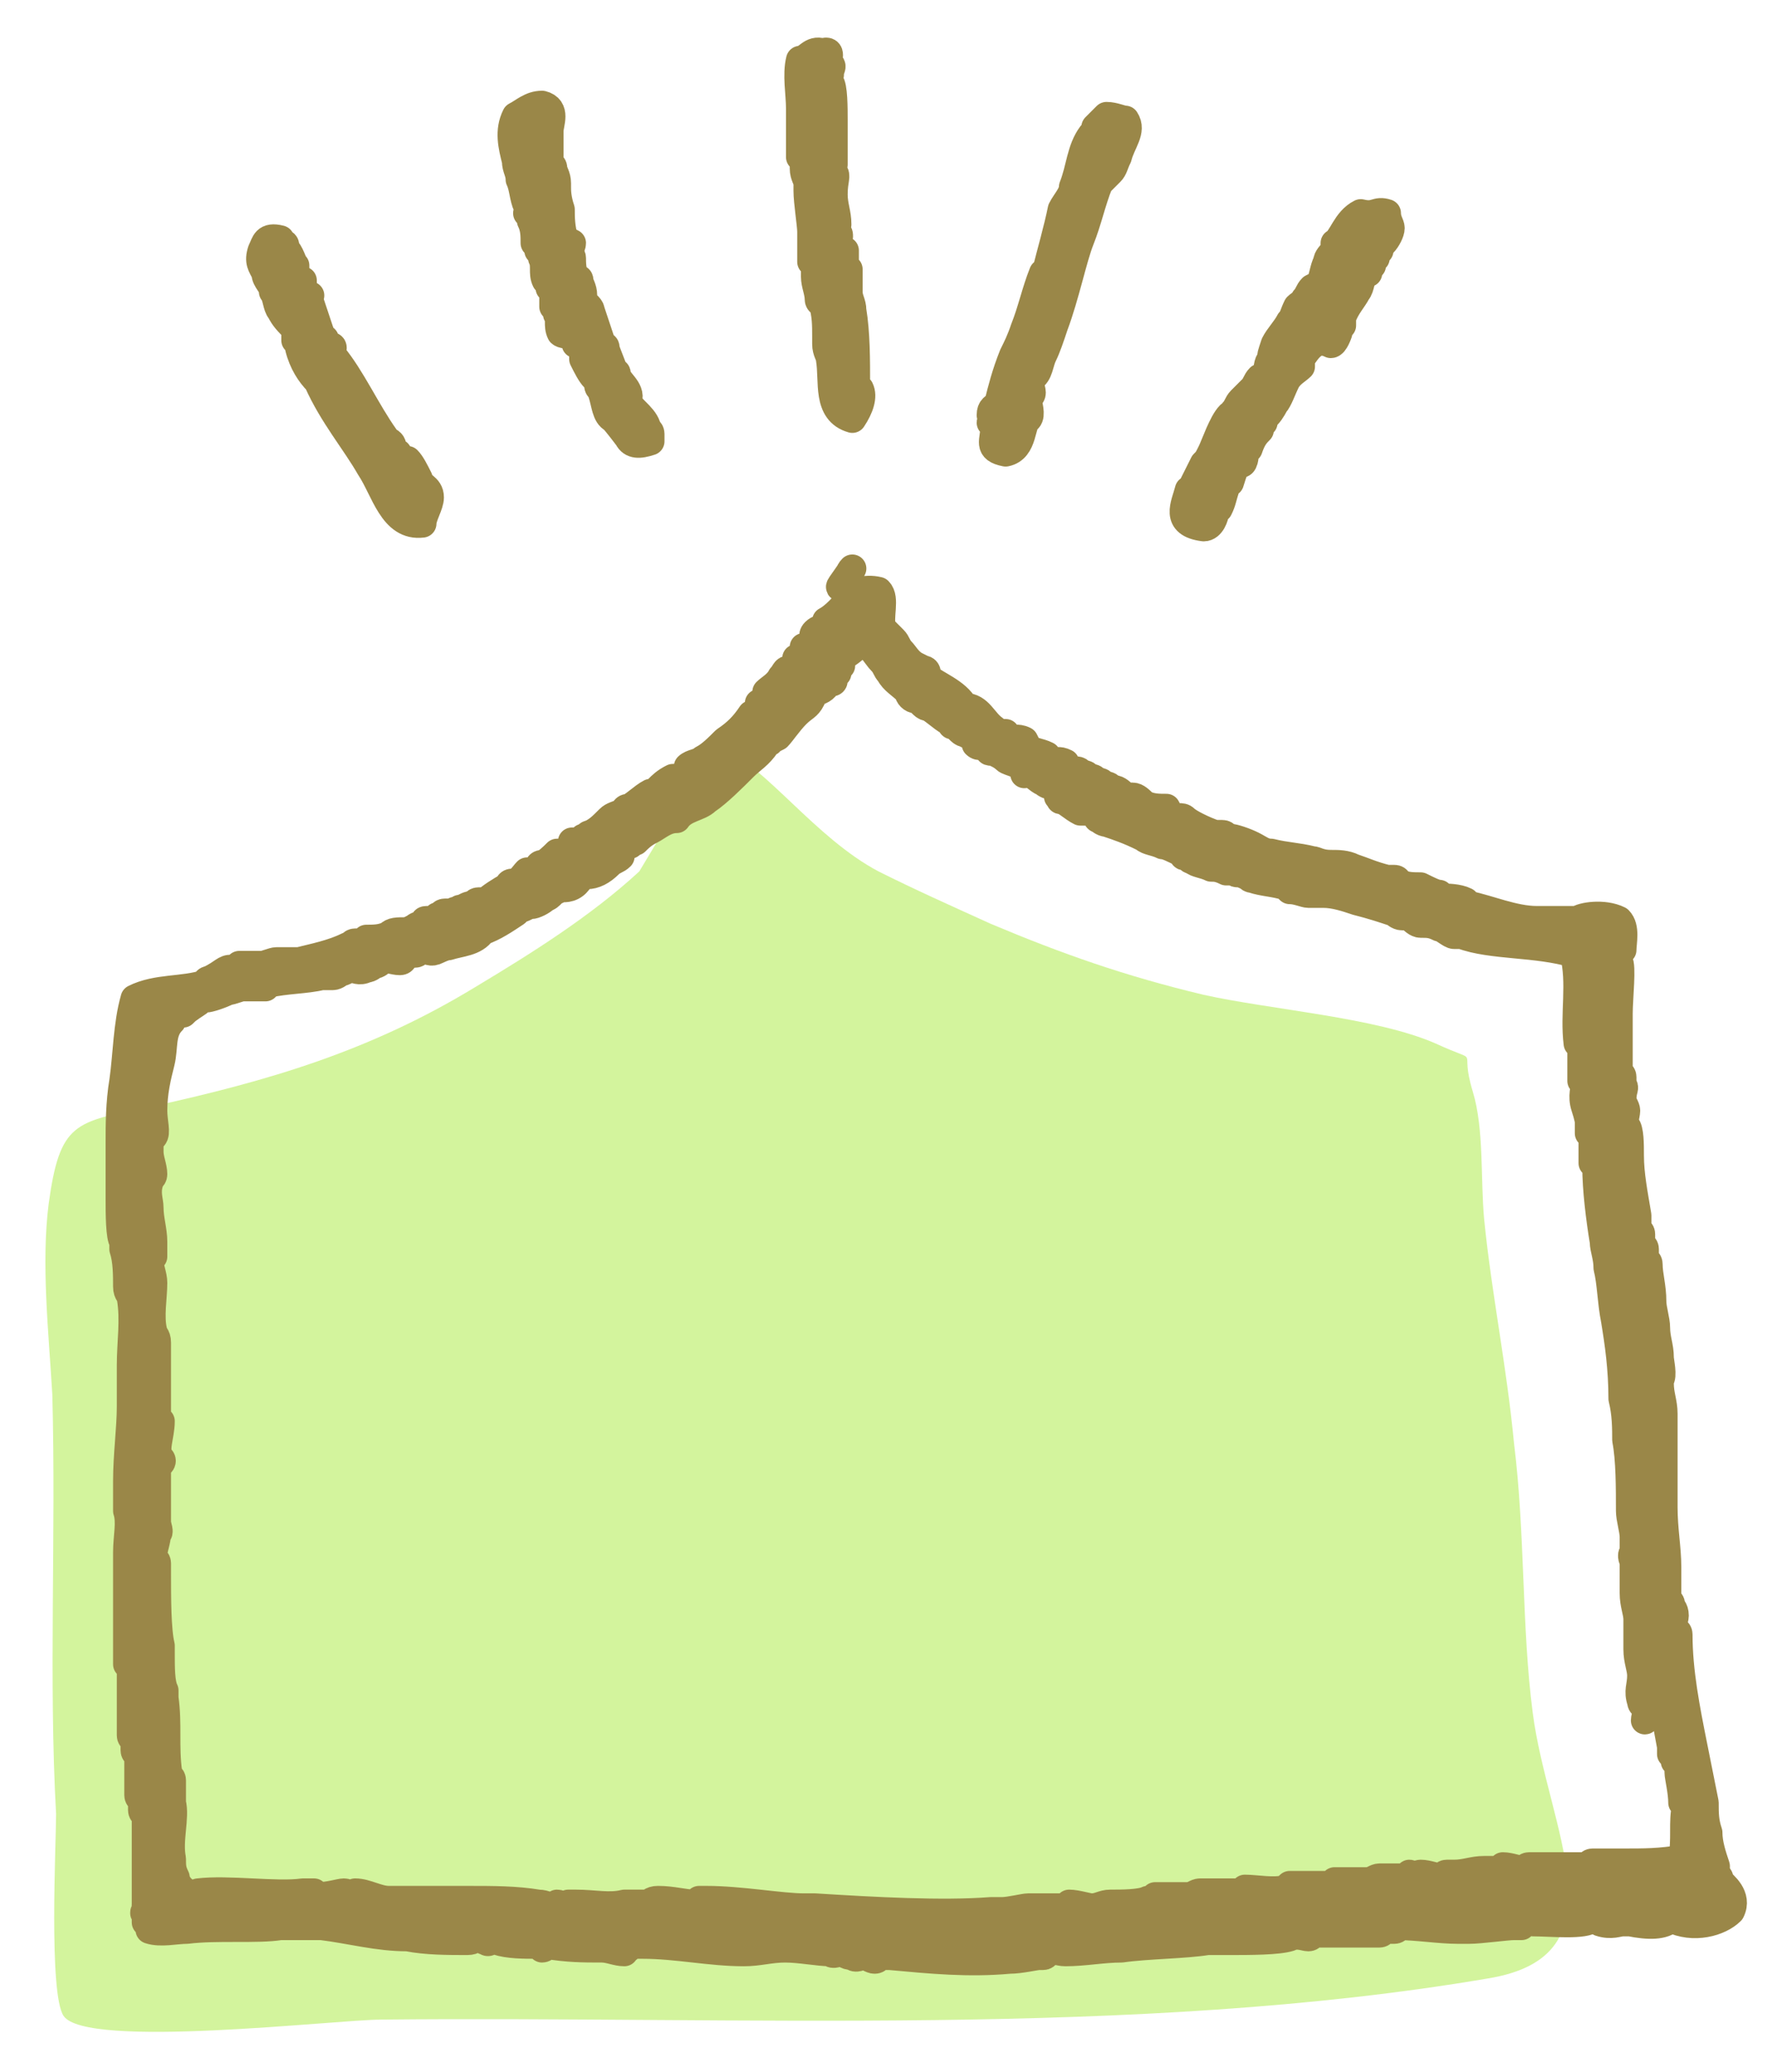
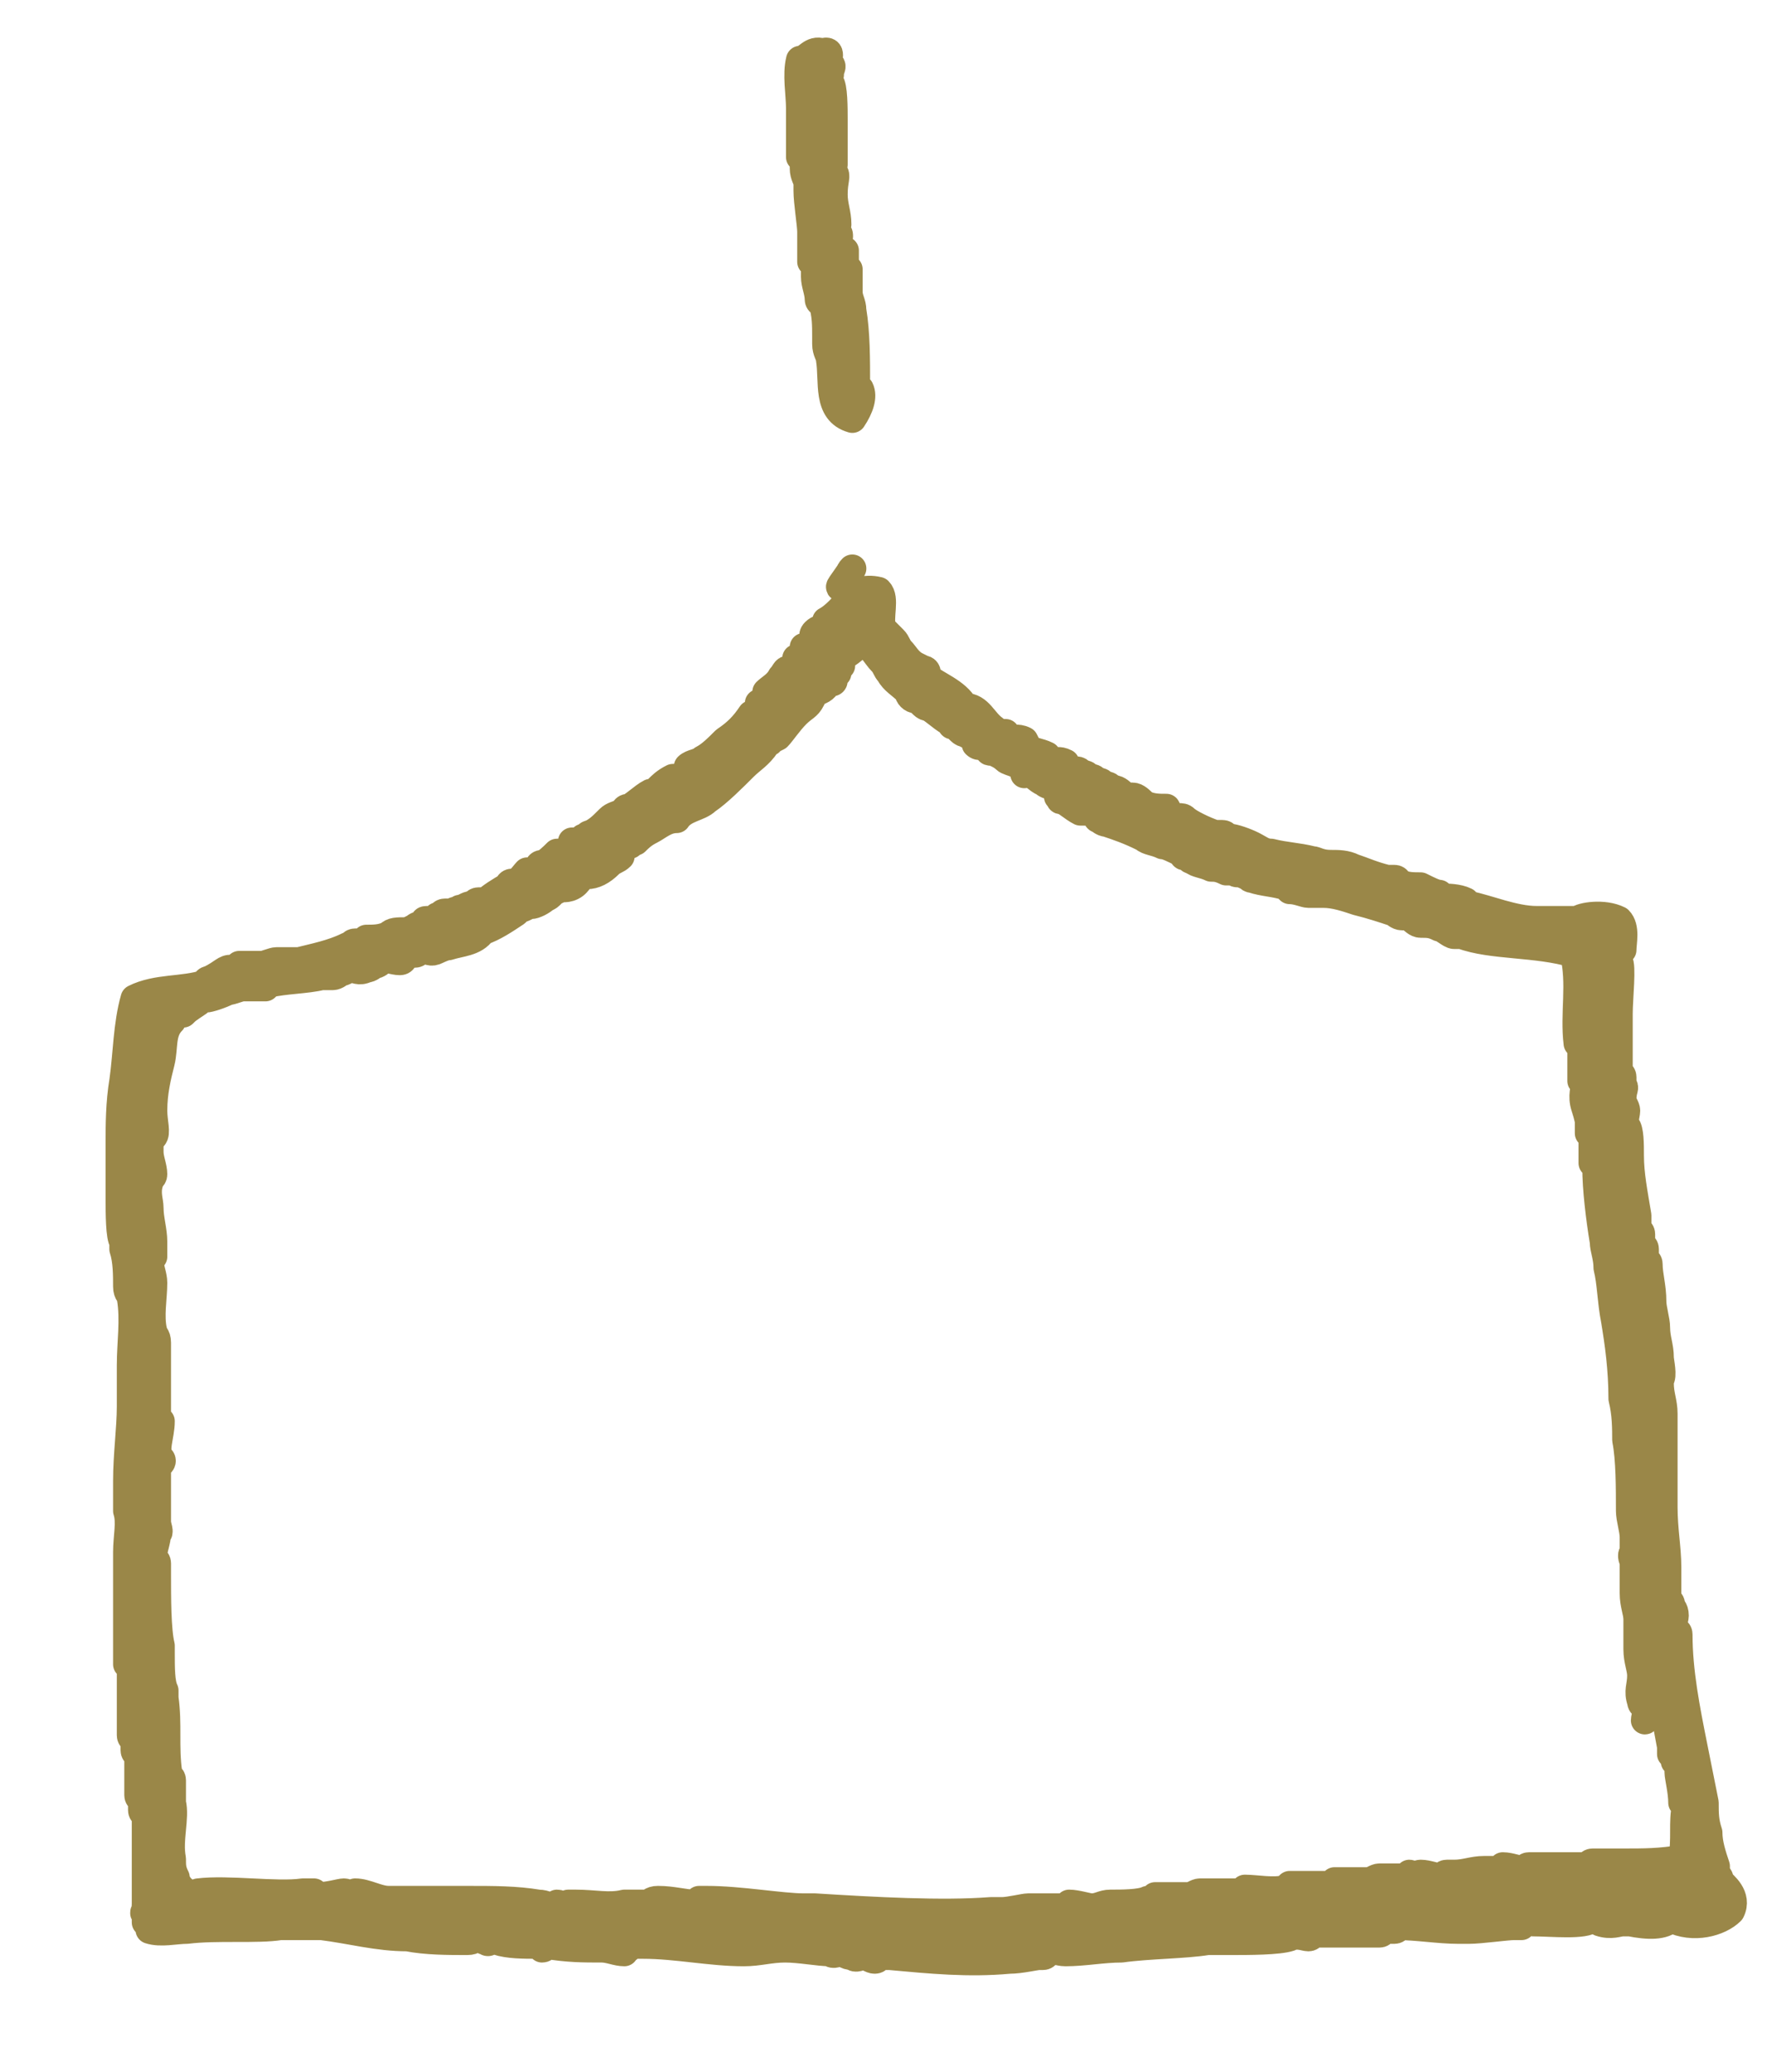
<svg xmlns="http://www.w3.org/2000/svg" version="1.1" id="レイヤー_1" x="0px" y="0px" width="47.4px" height="55.4px" viewBox="0 0 47.4 55.4" style="enable-background:new 0 0 47.4 55.4;" xml:space="preserve">
  <style type="text/css">
	.st0{fill:#9A8748;}
	.st1{display:none;}
	.st2{display:inline;}
	.st3{fill:url(#);}
	.st4{fill:#786A36;}
	.st5{clip-path:url(#SVGID_2_);}
	.st6{fill-rule:evenodd;clip-rule:evenodd;fill:#FEF3E7;}
	.st7{fill:#F7C0B7;}
	.st8{fill-rule:evenodd;clip-rule:evenodd;fill:#FFFFFF;}
	.st9{fill-rule:evenodd;clip-rule:evenodd;fill:#FFF0C3;}
	.st10{fill-rule:evenodd;clip-rule:evenodd;fill:#A7DADD;}
	.st11{fill-rule:evenodd;clip-rule:evenodd;fill:#9A8748;}
	.st12{fill:#FEF3E7;}
	.st13{fill:#FFFFFF;}
	.st14{fill:#68C5D9;}
	.st15{fill:#FBE3E8;}
	.st16{fill:#A7DADD;}
	.st17{opacity:0.7;fill:#FFFFFF;}
	.st18{fill:#FADBDA;}
	.st19{clip-path:url(#SVGID_4_);}
	.st20{clip-path:url(#SVGID_8_);}
	.st21{clip-path:url(#SVGID_12_);}
	.st22{clip-path:url(#SVGID_16_);}
	.st23{clip-path:url(#SVGID_20_);}
	.st24{clip-path:url(#SVGID_24_);}
	.st25{clip-path:url(#SVGID_28_);}
	.st26{clip-path:url(#SVGID_32_);}
	.st27{fill:#F6F6F6;}
	.st28{fill:#333333;}
	.st29{fill:#1F8D3B;}
	.st30{clip-path:url(#SVGID_36_);}
	.st31{fill:#FFF0C3;}
	.st32{fill-rule:evenodd;clip-rule:evenodd;fill:#F7F8F8;}
	.st33{fill-rule:evenodd;clip-rule:evenodd;fill:#FADBDA;}
	.st34{fill-rule:evenodd;clip-rule:evenodd;fill:#F7C0B7;}
	.st35{clip-path:url(#SVGID_38_);}
	.st36{fill:none;}
	.st37{clip-path:url(#SVGID_40_);}
	.st38{fill:#D5CCB0;}
	.st39{fill-rule:evenodd;clip-rule:evenodd;fill:#D3F49D;}
	.st40{fill:#F9D0DD;}
	
		.st41{fill-rule:evenodd;clip-rule:evenodd;fill:#9A8748;stroke:#9A8748;stroke-width:0.5;stroke-linecap:round;stroke-linejoin:round;stroke-miterlimit:10;}
	.st42{fill:#D3F49D;}
	.st43{fill:#9A8748;stroke:#9A8748;stroke-width:0.5;stroke-miterlimit:10;}
	.st44{fill-rule:evenodd;clip-rule:evenodd;fill:#F9D0DD;}
	.st45{fill:#FFEFB7;}
	
		.st46{fill-rule:evenodd;clip-rule:evenodd;fill:#9A8748;stroke:#9A8748;stroke-width:0.75;stroke-linecap:round;stroke-linejoin:round;stroke-miterlimit:10;}
	.st47{fill:#A7965F;}
</style>
  <g>
-     <path class="st39" d="M19.3,20c1.2,0.5,2.5,2.4,4.2,3.3c1,0.5,1.9,0.9,3,1.4c1.9,0.8,3.6,1.4,5.7,1.9c1.8,0.4,4.6,0.6,6.2,1.3   c1.3,0.6,0.6,0,1,1.3c0.3,1,0.2,2.3,0.3,3.4c0.2,2,0.6,3.9,0.8,6c0.3,2.4,0.2,4.9,0.5,7.2c0.4,3.1,2.5,6.5-1.2,7.1   c-9.4,1.6-20.1,1-29.6,1.1c-1.2,0-7.9,0.8-8.5-0.1c-0.4-0.6-0.2-4.6-0.2-5.4c-0.2-3.6,0-7.4-0.1-11.2c-0.1-1.7-0.3-3.5-0.1-5.1   c0.3-2.2,0.7-2.2,2.7-2.6c3.2-0.7,5.9-1.5,8.7-3.2c1.5-0.9,3.1-1.9,4.4-3.1C17.4,22.8,19,20.1,19.3,20z" />
    <g>
      <path class="st46" d="M22,1.4c0.3-0.1,0.1,0.2,0.2,0.3c0.1,0.1,0,0.1,0,0.3c0,0-0.1,0.2,0,0.2c0.1,0.1,0.1,0.7,0.1,1    c0,0.4,0,0.8,0,1.2c0,0-0.1,0.2,0,0.2c0.1,0.1,0,0.2,0,0.6c0,0.3,0.1,0.5,0.1,0.8c0,0-0.1,0.2,0,0.2c0.1,0.1,0,0.2,0,0.4    c0,0,0.2,0.1,0.2,0.1c0,0.1,0,0.1,0,0.2c0,0,0,0.3,0,0.3c0,0,0.1,0,0.1,0c0,0.2,0,0.4,0,0.6c0,0.2,0.1,0.3,0.1,0.5    c0.1,0.6,0.1,1.3,0.1,2c0,0,0.1,0.1,0.1,0.1c0.1,0.2,0,0.5-0.2,0.8c-0.7-0.2-0.5-1-0.6-1.6c0-0.1-0.1-0.2-0.1-0.4    c0-0.1,0-0.1,0-0.2c0-0.3,0-0.6-0.1-0.9c0,0-0.1,0-0.1-0.1c0-0.2-0.1-0.4-0.1-0.6c0-0.1,0-0.1,0-0.2c0-0.1-0.1-0.2-0.1-0.2    c0-0.1,0-0.1,0-0.2c0-0.1,0-0.2,0-0.3c0-0.1,0-0.2,0-0.3c0-0.2-0.1-0.8-0.1-1.1c0-0.1,0-0.1,0-0.2c0-0.1-0.1-0.2-0.1-0.4    c0-0.1,0-0.1,0-0.2c0-0.1-0.1-0.1-0.1-0.1c0-0.4,0-0.9,0-1.3c0-0.4-0.1-0.9,0-1.3C21.6,1.6,21.7,1.3,22,1.4z" />
-       <path class="st46" d="M30.1,3.2c0.2,0.3-0.1,0.6-0.2,1c-0.1,0.2-0.1,0.3-0.2,0.4c0,0-0.2,0.2-0.3,0.3c-0.2,0.5-0.3,1-0.5,1.5    c-0.2,0.5-0.4,1.5-0.7,2.3C28.1,9,28,9.3,27.9,9.5c-0.1,0.2-0.1,0.5-0.3,0.6c-0.1,0.1,0,0.3,0,0.4c0,0.1-0.1,0.1-0.1,0.2    c0,0.1,0.1,0.4,0,0.5c-0.2,0.1-0.1,0.8-0.6,0.9c-0.5-0.1-0.3-0.3-0.3-0.7c0-0.1-0.1-0.1-0.1-0.1c0-0.1,0.1,0,0.1-0.1    c0-0.1-0.1-0.1-0.1-0.1c0-0.2,0.1-0.2,0.2-0.3c0.1-0.4,0.2-0.8,0.4-1.3c0.1-0.2,0.2-0.4,0.3-0.7c0.2-0.5,0.3-1,0.5-1.5    c0,0,0.1,0,0.1-0.1c0.1-0.4,0.3-1.1,0.4-1.6c0.1-0.2,0.3-0.4,0.3-0.6c0.2-0.5,0.2-1,0.5-1.4c0,0,0.1-0.1,0.1-0.2    c0.1-0.1,0.2-0.2,0.3-0.3C29.8,3.1,30,3.2,30.1,3.2z" />
-       <path class="st46" d="M37.1,5.7c0,0.2,0.1,0.3,0.1,0.4c0,0.1-0.1,0.3-0.2,0.4c0,0-0.1,0-0.1,0c0,0,0,0.2,0,0.2c0,0-0.1,0-0.1,0    c0,0,0,0.2,0,0.2c0,0-0.1,0-0.1,0c0,0,0,0.2,0,0.2c0,0-0.1,0-0.1,0c0,0,0,0.2,0,0.2c0,0-0.1,0-0.1,0c-0.1,0.1-0.1,0.4-0.2,0.5    c-0.1,0.2-0.3,0.4-0.4,0.7c0,0,0,0.2,0,0.2c-0.1,0-0.1,0.1-0.1,0.2c0,0-0.1,0.3-0.2,0.3C35.2,9,35,9.3,34.8,9.6c0,0,0,0.2,0,0.2    c-0.1,0.1-0.3,0.2-0.4,0.4c-0.1,0.2-0.2,0.5-0.3,0.6c0,0-0.1,0.2-0.2,0.3c0,0-0.1,0-0.1,0c0,0,0,0.2,0,0.2c0,0-0.1,0-0.1,0    c0,0,0,0.2,0,0.2c-0.1,0.1-0.2,0.2-0.3,0.5c0,0-0.1,0-0.1,0.1c0,0,0,0.3-0.1,0.3c-0.2,0.1-0.2,0.2-0.3,0.5c0,0-0.1,0-0.1,0.1    c-0.1,0.3-0.1,0.4-0.2,0.6c0,0-0.1,0-0.1,0.1c0,0.1-0.1,0.4-0.3,0.4c-0.8-0.1-0.5-0.6-0.4-1c0,0,0.1,0,0.1-0.1    c0.1-0.2,0.2-0.4,0.3-0.6c0.1-0.1,0.1-0.1,0.2-0.3c0.1-0.2,0.3-0.8,0.5-1c0,0,0.1,0,0.1-0.1c0.1-0.1,0.1-0.2,0.2-0.3    c0.1-0.1,0.2-0.2,0.3-0.3c0.1-0.1,0.1-0.2,0.2-0.3c0,0,0.2-0.1,0.2-0.1c0-0.1,0-0.3,0.1-0.4C34,9.5,34,9.5,34.1,9.2    c0.1-0.2,0.3-0.4,0.4-0.6c0.1-0.1,0.1-0.2,0.2-0.4c0.1-0.1,0.2-0.1,0.2-0.2c0.1-0.1,0.1-0.2,0.2-0.3c0,0,0.2-0.1,0.2-0.1    c0.1-0.2,0.1-0.4,0.2-0.6c0-0.1,0.1-0.2,0.2-0.3c0,0,0-0.2,0-0.2c0.2-0.1,0.3-0.6,0.7-0.8C36.8,5.8,36.8,5.6,37.1,5.7z" />
-       <path class="st46" d="M14.5,2.8c0.4,0.1,0.2,0.5,0.2,0.7c0,0.3,0,0.6,0,0.9c0,0,0.1,0,0.1,0.1c0,0.1,0.1,0.2,0.1,0.4    c0,0,0,0.1,0,0.1c0,0.1,0,0.3,0.1,0.6c0,0.2,0,0.5,0.1,0.8c0,0,0.2,0.1,0.2,0.1c0,0.1-0.1,0.2-0.1,0.3c0,0.1,0.1,0,0.1,0.1    c0,0.1,0,0.4,0.1,0.5c0,0.1,0.1,0,0.1,0.1c0,0.1,0.1,0.2,0.1,0.4c0,0,0,0.1,0,0.1c0,0.1,0.2,0.2,0.2,0.3c0.1,0.3,0.2,0.6,0.3,0.9    c0,0.1,0.1,0,0.1,0.1c0,0.1,0.2,0.5,0.2,0.6c0,0.1,0.1,0,0.1,0.1c0,0.2,0.4,0.4,0.3,0.7c0,0.2,0.4,0.4,0.5,0.7    c0,0.1,0.1,0.1,0.1,0.2c0,0.1,0,0.1,0,0.2c-0.3,0.1-0.5,0.1-0.6-0.1c0,0-0.3-0.4-0.4-0.5c-0.2-0.1-0.2-0.4-0.3-0.7    c0-0.1-0.1-0.1-0.1-0.2c0-0.1,0-0.1-0.1-0.2c-0.1-0.1-0.2-0.3-0.3-0.5c0-0.1,0-0.2,0-0.3c0-0.1-0.1-0.1-0.2-0.1c0-0.1,0-0.2,0-0.3    C15.1,9,15,8.9,15,8.9c-0.1-0.2,0-0.4-0.1-0.5c0-0.1-0.1-0.2-0.1-0.2c0-0.1,0-0.2,0-0.3c0-0.1-0.1-0.2-0.1-0.2c0,0,0.1-0.2,0-0.2    c0,0-0.1,0-0.1,0c-0.1-0.2,0-0.4-0.1-0.6c0-0.1-0.1-0.2-0.1-0.2c0,0,0.1-0.2,0-0.2c0,0-0.1,0-0.1,0c0-0.2,0-0.4-0.1-0.6    c0-0.1-0.1-0.2-0.1-0.2c0,0,0.1-0.2,0-0.2C14,5.3,14,5,13.9,4.8c0-0.2-0.1-0.3-0.1-0.5c-0.1-0.4-0.2-0.8,0-1.2    C14,3,14.2,2.8,14.5,2.8z" />
-       <path class="st46" d="M11.3,14c-0.8,0.1-1-0.9-1.4-1.5c-0.4-0.7-1-1.4-1.4-2.3C8.3,10,8.1,9.7,8,9.3c0-0.1-0.1-0.2-0.1-0.2    c0-0.1,0-0.2,0-0.3C7.7,8.6,7.6,8.5,7.5,8.3C7.4,8.2,7.4,7.9,7.3,7.8C7.3,7.6,7.1,7.5,7.1,7.3C7,7.1,6.9,7,7,6.7    c0.1-0.2,0.1-0.4,0.5-0.3c0,0.1,0.2,0.1,0.1,0.2C7.8,6.8,7.8,7,7.9,7.1c0,0.1,0,0.2,0,0.3c0,0.1,0.1,0.1,0.2,0.1    c0,0.1,0,0.2,0,0.3c0,0,0.1,0.1,0.2,0.1c0,0-0.1,0.2,0,0.2C8.4,8.4,8.5,8.7,8.6,9c0,0.1,0.1,0,0.1,0.1c0,0.2,0.2,0.1,0.2,0.2    c0,0-0.1,0.2,0,0.2c0.5,0.6,0.9,1.5,1.4,2.2c0,0.1,0,0.1,0.1,0.1c0.2,0.1,0,0.3,0.2,0.3c0.1,0,0,0.1,0.1,0.2c0,0,0.2,0,0.2,0    c0.1,0.1,0.2,0.3,0.3,0.5c0,0.2,0.3,0.2,0.3,0.5C11.5,13.5,11.3,13.8,11.3,14z" />
    </g>
    <g>
      <path class="st46" d="M22.6,15.7c0.3,0.2,0.5,0,0.9,0.1c0.2,0.2,0,0.7,0.1,1c0.1,0.1,0.2,0.2,0.3,0.3c0.1,0.1,0.1,0.2,0.2,0.3    c0.1,0.1,0.2,0.3,0.4,0.4c0,0,0.2,0.1,0.2,0.1c0.1,0,0.1,0.1,0.1,0.2c0.2,0.2,0.8,0.4,1,0.8c0.4,0,0.5,0.4,0.8,0.6    c0.1,0.1,0.2,0.1,0.3,0.1c0,0,0,0.1,0.1,0.1c0.1,0.1,0.2,0,0.4,0.1c0,0,0.1,0.2,0.1,0.2c0.1,0.1,0.3,0.1,0.5,0.2    c0,0,0,0.1,0.1,0.1c0.2,0.1,0.2,0,0.4,0.1c0,0,0.1,0.2,0.1,0.2c0,0,0.1,0,0.2,0c0.1,0,0.1,0.1,0.2,0.1c0.1,0,0.1,0.1,0.2,0.1    c0.1,0,0.1,0.1,0.2,0.1c0.1,0,0.1,0.1,0.2,0.1c0.1,0,0.1,0.1,0.2,0.1c0.1,0,0.2,0.1,0.3,0.2c0,0,0.1,0,0.2,0    c0.1,0,0.2,0.1,0.3,0.2c0.2,0.1,0.4,0.1,0.6,0.1c0,0,0.1,0.2,0.1,0.2c0.2,0.1,0.3,0,0.4,0.1c0.1,0.1,0.5,0.3,0.8,0.4    c0,0,0.1,0,0.2,0c0.1,0,0.1,0.1,0.2,0.1c0.1,0,0.4,0.1,0.6,0.2c0.2,0.1,0.3,0.2,0.5,0.2c0.4,0.1,0.7,0.1,1.1,0.2    c0.1,0,0.2,0.1,0.5,0.1c0.2,0,0.4,0,0.6,0.1c0.3,0.1,0.5,0.2,0.9,0.3c0,0,0.1,0,0.2,0c0.1,0,0.1,0.1,0.1,0.1    c0.2,0.1,0.4,0.1,0.6,0.1c0.2,0.1,0.4,0.2,0.5,0.2c0,0,0,0.1,0.1,0.1c0.1,0,0.4,0,0.6,0.1c0,0,0,0.1,0.1,0.1    c0.5,0.1,1.2,0.4,1.8,0.4c0.3,0,0.5,0,0.9,0c0,0,0.1,0,0.2,0c0.1-0.1,0.7-0.2,1.1,0c0.2,0.2,0.1,0.6,0.1,0.8c0,0-0.1,0-0.1,0.1    c0,0,0,0.2,0,0.2c0.1,0.1,0,1,0,1.4c0,0.1,0,0.3,0,0.4c0,0.3,0,0.8,0,1.2c0,0,0.1,0,0.1,0.1c0,0,0,0.2,0,0.2c0.1,0.1,0,0.1,0,0.4    c0,0.1,0.1,0.2,0.1,0.3c0,0.1-0.1,0.4,0,0.4c0.1,0.1,0.1,0.5,0.1,0.8c0,0.5,0.1,1,0.2,1.6c0,0.1,0,0.3,0,0.4c0,0,0.1,0,0.1,0.1    c0,0.1,0,0.2,0,0.3c0,0,0.1,0,0.1,0.1c0,0.1,0,0.2,0,0.3c0,0,0.1,0,0.1,0.1c0,0.3,0.1,0.6,0.1,1c0,0.2,0.1,0.5,0.1,0.7    c0,0.3,0.1,0.5,0.1,0.8c0,0.1,0.1,0.5,0,0.6c-0.1,0.1,0,0,0,0.1c0,0.3,0.1,0.5,0.1,0.8c0,0.5,0,0.8,0,1.3c0,0.1,0,0.3,0,0.4    c0,0.3,0,0.6,0,0.8c0,0.6,0.1,1.1,0.1,1.6c0,0.3,0,0.6,0,0.9c0,0,0.1,0,0.1,0.1c0,0.1,0.1,0.1,0.1,0.3c0,0.1-0.1,0.3,0,0.4    c0,0,0.1,0,0.1,0.1c0,1,0.2,2,0.4,3c0.1,0.5,0.2,1,0.3,1.5c0,0.3,0,0.5,0.1,0.8c0,0.3,0.1,0.6,0.2,0.9c0,0,0,0.1,0,0.2    c0.1,0.1,0.1,0.1,0.1,0.2c0.1,0.1,0.5,0.4,0.3,0.8c-0.3,0.3-1,0.5-1.6,0.2c-0.2,0.2-0.6,0.2-1.1,0.1c-0.1,0-0.2,0-0.2,0    c-0.1,0-0.3,0.1-0.6,0c0,0-0.2-0.2-0.2-0.1c-0.2,0.2-1.1,0.1-1.6,0.1c-0.1,0-0.3-0.1-0.3,0c0,0,0,0.1,0,0.1c-0.1,0-0.2,0-0.2,0    c-0.2,0-0.9,0.1-1.2,0.1c-0.1,0-0.2,0-0.3,0c-0.5,0-1.1-0.1-1.6-0.1c0,0,0,0.1-0.1,0.1c-0.1,0-0.2,0-0.3,0c0,0,0,0.1-0.1,0.1    c-0.5,0-1.2,0-1.8,0c0,0,0,0.1-0.1,0.1c-0.1,0-0.3-0.1-0.5,0c-0.3,0.1-1.1,0.1-1.6,0.1c-0.1,0-0.3,0-0.4,0c-0.1,0-0.2,0-0.2,0    c-0.6,0.1-1.6,0.1-2.3,0.2c-0.5,0-1,0.1-1.5,0.1c-0.2,0-0.3-0.1-0.5,0c0,0,0,0.1-0.1,0.1c0,0-0.1,0-0.1,0c-0.1,0-0.5,0.1-0.8,0.1    c-1.1,0.1-2.1,0-3.2-0.1c-0.1,0-0.2,0-0.2,0c-0.1,0-0.1,0.1-0.2,0.1c-0.1,0-0.2-0.1-0.3-0.1c-0.1,0-0.2,0.1-0.3,0    c-0.2,0-0.2-0.1-0.3-0.1c-0.1,0-0.2,0.1-0.3,0c-0.3,0-0.8-0.1-1.2-0.1c-0.4,0-0.7,0.1-1.1,0.1c-0.9,0-1.8-0.2-2.7-0.2    c-0.1,0-0.1,0-0.2,0c-0.1,0-0.1,0-0.2,0.1c-0.1,0-0.1,0.1-0.1,0.1c-0.2,0-0.4-0.1-0.6-0.1c-0.5,0-0.9,0-1.5-0.1c0,0,0,0.1-0.1,0.1    c0,0,0-0.1-0.1-0.1c-0.4,0-0.8,0-1.1-0.1c-0.2-0.1-0.2,0.1-0.3,0c-0.1,0-0.1-0.1-0.2-0.1c-0.1,0-0.1,0.1-0.3,0.1    c-0.5,0-1.1,0-1.6-0.1c-0.8,0-1.5-0.2-2.3-0.3c-0.1,0-0.2,0-0.3,0c-0.2,0-0.3,0-0.6,0c-0.1,0-0.1,0-0.2,0c-0.6,0.1-1.7,0-2.5,0.1    c-0.3,0-0.7,0.1-1,0c0-0.1,0-0.1-0.1-0.2c0,0,0-0.1,0-0.2c-0.1-0.1,0,0,0-0.3c0-0.3,0-0.5,0-0.8c0-0.4,0-0.8,0-1.2    c0-0.1,0-0.3,0-0.4c0,0-0.1,0-0.1-0.1c0-0.1,0-0.2,0-0.3c0,0-0.1,0-0.1-0.1c0-0.3,0-0.7,0-1.1c0,0-0.1,0-0.1-0.1    c0-0.1,0-0.2,0-0.3c0,0-0.1,0-0.1-0.1c0-0.2,0-0.4,0-0.6c0-0.3,0-0.7,0-1.1c0,0,0-0.1,0-0.2c0,0-0.1,0-0.1,0c0-0.3,0-0.7,0-1    c0-0.7,0-1.3,0-2c0-0.4,0.1-0.8,0-1.1c0-0.2,0-0.6,0-0.8c0-0.7,0.1-1.4,0.1-2c0-0.4,0-0.8,0-1.1c0-0.6,0.1-1.2,0-1.8    c0-0.1-0.1-0.1-0.1-0.3c0-0.3,0-0.7-0.1-1c0,0,0-0.1,0-0.2c-0.1-0.1-0.1-0.8-0.1-1.1c0-0.6,0-1,0-1.6c0-0.4,0-1,0.1-1.6    c0.1-0.7,0.1-1.5,0.3-2.2c0.6-0.3,1.3-0.2,1.9-0.4c0,0,0-0.1,0.1-0.1C6,26,6,25.9,6.2,25.9c0,0,0.1,0,0.2,0c0,0,0-0.1,0-0.1    c0.2,0,0.4,0,0.6,0c0.1,0,0.3-0.1,0.4-0.1c0.2,0,0.4,0,0.6,0c0.4-0.1,0.9-0.2,1.3-0.4c0.1,0,0.1-0.1,0.2-0.1c0,0,0.1,0,0.2,0    c0.1,0,0.1-0.1,0.1-0.1c0.2,0,0.4,0,0.6-0.1c0.1-0.1,0.2-0.1,0.5-0.1c0,0,0.2-0.1,0.2-0.1c0.1-0.1,0.1,0,0.2-0.1    c0.1,0,0-0.1,0.1-0.1c0.1,0,0.2,0,0.3-0.1c0.1,0,0.1-0.1,0.2-0.1c0,0,0.1,0,0.2,0c0.1-0.1,0.1,0,0.2-0.1c0.1,0,0.2-0.1,0.3-0.1    c0.1,0,0.1-0.1,0.2-0.1c0,0,0.1,0,0.2,0c0.1-0.1,0.4-0.3,0.6-0.4c0,0,0-0.1,0.1-0.1c0.2,0,0.3-0.2,0.4-0.3c0.1,0,0.2,0,0.3-0.1    c0,0,0-0.1,0.1-0.1c0.1,0,0.3-0.2,0.4-0.3c0.1,0,0.2,0,0.3-0.1c0,0,0.1-0.1,0.1-0.2c0.1,0,0.2,0,0.3-0.1c0.1,0,0.1-0.1,0.2-0.1    c0.2-0.1,0.3-0.2,0.5-0.4c0.1-0.1,0.2-0.1,0.4-0.2c0,0,0-0.1,0.1-0.1c0.1,0,0.4-0.3,0.6-0.4c0,0,0.1,0,0.2-0.1    c0.1-0.1,0.2-0.2,0.4-0.3c0.1,0,0.2,0,0.3-0.1c0,0,0.1-0.1,0.1-0.2c0.1-0.1,0.3-0.1,0.4-0.2c0.2-0.1,0.4-0.3,0.6-0.5    c0.3-0.2,0.5-0.4,0.7-0.7c0,0,0.2,0,0.2-0.1c0,0,0-0.1,0-0.2c0,0,0.2,0,0.2-0.1c0,0,0-0.1,0-0.2c0.1-0.1,0.3-0.2,0.4-0.4    c0.1-0.1,0.1-0.2,0.2-0.2c0,0,0.1-0.1,0.2-0.1c0,0,0-0.1,0-0.2c0,0,0.1,0,0.2-0.1c0,0,0-0.1,0-0.2c0,0,0.1,0,0.2-0.1    c0.1-0.1,0-0.2,0.1-0.3c0.1-0.1,0.2-0.1,0.3-0.1c0,0,0-0.1,0-0.2c0.2-0.1,0.5-0.4,0.7-0.7c0-0.3-0.2-0.5,0-0.7    C22.4,15.8,22.4,15.7,22.6,15.7z M22.5,17.6c0,0,0,0.1,0,0.2c0,0-0.1,0-0.1,0c0,0,0,0.1,0,0.2c0,0-0.1,0-0.1,0c0,0,0,0.1,0,0.2    c0,0.1-0.2,0-0.2,0.1c0,0.1-0.2,0.2-0.3,0.2c0,0-0.1,0.2-0.1,0.2c-0.1,0.2-0.2,0.2-0.4,0.4c-0.2,0.2-0.4,0.5-0.5,0.6    c0,0-0.2,0.1-0.2,0.1c0,0.1-0.1,0-0.1,0.1c-0.2,0.3-0.4,0.4-0.6,0.6c-0.3,0.3-0.7,0.7-1,0.9c-0.2,0.2-0.6,0.2-0.8,0.5    c-0.3,0-0.5,0.2-0.7,0.3c-0.2,0.1-0.3,0.2-0.4,0.3c-0.1,0-0.1,0.1-0.2,0.1c-0.1,0-0.2,0-0.2,0.1c0,0,0,0.1,0,0.2    c-0.1,0.1-0.2,0.1-0.3,0.2c-0.2,0.2-0.4,0.3-0.6,0.3c-0.2,0-0.2,0.2-0.4,0.3c-0.2,0.1-0.3,0-0.4,0.1c-0.1,0-0.2,0.2-0.3,0.2    c-0.1,0.1-0.3,0.2-0.4,0.2c-0.1,0-0.2,0.1-0.3,0.1c-0.1,0,0,0-0.1,0.1c-0.3,0.2-0.6,0.4-0.9,0.5c-0.2,0.3-0.6,0.3-0.9,0.4    c-0.1,0-0.3,0.1-0.3,0.1c-0.2,0.1-0.2,0-0.4,0c-0.1,0-0.1,0.1-0.2,0.1c-0.1,0-0.2,0-0.3,0.1c0,0,0,0.1-0.1,0.1    c-0.2,0-0.3-0.1-0.5,0c0,0-0.1,0.1-0.2,0.1c0,0-0.1,0.1-0.2,0.1c-0.2,0.1-0.3,0-0.4,0c-0.1,0-0.2,0.1-0.3,0.1c0,0-0.1,0.1-0.2,0.1    c-0.1,0-0.2,0-0.3,0c-0.4,0.1-1,0.1-1.4,0.2c0,0-0.1,0.1-0.1,0.1c-0.2,0-0.4,0-0.6,0c-0.1,0-0.3,0.1-0.4,0.1    c-0.2,0.1-0.5,0.2-0.6,0.2c-0.1,0-0.2,0-0.2,0.1C5,27,5,27,4.9,27.1c-0.2,0-0.3,0-0.3,0.2c-0.3,0.3-0.2,0.7-0.3,1.1    c-0.1,0.4-0.2,0.8-0.2,1.3c0,0.3,0.1,0.6,0,0.7c0,0-0.1,0.1-0.1,0.1c0,0.2,0,0.2,0,0.3c0,0.2,0.1,0.4,0.1,0.6    c0,0.1-0.1,0.1-0.1,0.2c-0.1,0.3,0,0.5,0,0.7c0,0.3,0.1,0.6,0.1,0.9c0,0.2,0,0.4,0,0.4c0,0-0.1,0-0.1,0.1c0,0.2,0.1,0.4,0.1,0.6    c0,0.4-0.1,0.9,0,1.3c0,0.1,0.1,0.1,0.1,0.3c0,0.1,0,0.2,0,0.3c0,0.6,0,1.3,0,1.8C4.2,38,4.3,38,4.3,38c0,0.4-0.2,0.8,0,1    c0.1,0.1-0.1,0.2-0.1,0.2c0,0.4,0,0.8,0,1.2c0,0.1,0,0.2,0,0.3c0,0.1,0.1,0.3,0,0.3c0,0.2-0.1,0.4-0.1,0.6c0,0.1,0.1,0.1,0.1,0.2    c0,0.1,0,0.2,0,0.3c0,0.6,0,1.5,0.1,1.9c0,0,0,0.1,0,0.2c0,0.4,0,0.8,0.1,1c0,0.1,0,0.1,0,0.2c0.1,0.7,0,1.3,0.1,2    c0,0.1,0.1,0.1,0.1,0.2c0,0.3,0,0.4,0,0.6c0.1,0.4-0.1,1,0,1.5c0,0.2,0,0.3,0.1,0.5c0,0.1,0.1,0.3,0.3,0.4c0,0.1,0.1,0.1,0.2,0.1    c0.1,0,0.1-0.1,0.1-0.1c0.8-0.1,2.1,0.1,2.8,0c0.1,0,0.3,0,0.3,0c0,0,0.1,0.1,0.1,0.1c0.3,0,0.6-0.1,0.7-0.1    c0.1,0,0.2,0.1,0.2,0.1c0,0,0.1-0.1,0.1-0.1c0.3,0,0.6,0.2,0.9,0.2c0.3,0,0.2,0,0.5,0c0.1,0,0.3,0,0.4,0c0.4,0,0.8,0,1.2,0    c0.7,0,1.3,0,1.9,0.1c0.2,0,0.3,0.1,0.4,0.1c0,0,0.1-0.1,0.1-0.1c0.1,0,0.2,0.1,0.2,0.1c0,0,0.1-0.1,0.1-0.1c0,0,0.1,0,0.2,0    c0.5,0,0.9,0.1,1.3,0c0.2,0,0.4,0,0.6,0c0.1,0,0.1-0.1,0.3-0.1c0.4,0,0.7,0.1,1,0.1c0,0,0.1-0.1,0.1-0.1c0.1,0,0.1,0,0.2,0    c0.9,0,2,0.2,2.6,0.2c0.1,0,0.2,0,0.3,0c1.6,0.1,3.4,0.2,4.7,0.1c0.1,0,0.2,0,0.3,0c0.2,0,0.6-0.1,0.7-0.1c0,0,0.1,0,0.2,0    c0.3,0,0.3,0,0.4,0c0.1,0,0.3,0,0.4,0c0.1,0,0.1-0.1,0.1-0.1c0.2,0,0.5,0.1,0.6,0.1c0.2,0,0.3-0.1,0.5-0.1c0.3,0,0.8,0,1-0.1    c0,0,0.1,0,0.1,0c0.1,0,0.1-0.1,0.1-0.1c0.3,0,0.7,0,0.9,0c0.1,0,0.2-0.1,0.3-0.1c0.4,0,0.8,0,1.1,0c0.1,0,0.1-0.1,0.1-0.1    c0.3,0,0.8,0.1,1.1,0c0,0,0.1-0.1,0.1-0.1c0.4,0,0.8,0,1.1,0c0.1,0,0.1-0.1,0.1-0.1c0.3,0,0.6,0,0.9,0c0.1,0,0.2-0.1,0.3-0.1    c0.2,0,0.6,0,0.7,0c0,0,0.1-0.1,0.1-0.1c0.1,0,0,0.1,0.1,0.1c0.1,0,0.1-0.1,0.2-0.1c0.2,0,0.4,0.1,0.6,0.1c0,0,0-0.1,0.1-0.1    c0.1,0,0.1,0,0.2,0c0.3,0,0.5-0.1,0.8-0.1c0.3,0,0.4,0,0.4,0c0,0.1,0.1-0.1,0.1-0.1c0.2,0,0.4,0.1,0.6,0.1c0,0,0-0.1,0.1-0.1    c0.2,0,0.2,0,0.4,0c0.4,0,0.8,0,1.2,0c0,0,0-0.1,0.1-0.1c0.1,0,0.1,0,0.2,0c0.3,0,0.3,0,0.4,0c0,0,0.1,0,0.2,0c0.6,0,1,0,1.6-0.1    c0.1-0.5,0-1,0.1-1.4c0-0.1-0.1-0.1-0.1-0.1c0-0.3-0.1-0.7-0.1-0.8c0-0.1,0-0.2-0.1-0.3c0,0,0-0.1,0-0.2c0,0-0.1,0-0.1,0    c0,0,0-0.1,0-0.2c-0.1-0.5-0.2-1.2-0.3-1.5c0,0,0-0.1,0-0.1C44.1,46,44,46,44,46c0-0.1,0.1-0.3,0-0.4c0,0-0.1,0-0.1-0.1    c-0.1-0.3,0-0.4,0-0.7c0-0.2-0.1-0.4-0.1-0.7c0-0.3,0-0.5,0-0.8c0-0.2-0.1-0.4-0.1-0.7c0-0.3,0-0.6,0-0.8c0-0.1-0.1-0.2,0-0.3    c0-0.1,0-0.3,0-0.4c0-0.2-0.1-0.5-0.1-0.7c0-0.6,0-1.4-0.1-1.9c0-0.3,0-0.7-0.1-1.1c0-0.8-0.1-1.5-0.2-2.1c-0.1-0.5-0.1-1-0.2-1.4    c0-0.3-0.1-0.5-0.1-0.7c-0.1-0.6-0.2-1.4-0.2-2c0-0.1-0.1-0.1-0.1-0.1c0-0.3,0-0.6,0-0.8c0,0-0.1,0-0.1,0c0,0,0-0.3,0-0.3    c0-0.1-0.1-0.4-0.1-0.4c-0.1-0.3,0-0.5,0-0.7c0,0-0.1,0-0.1,0c0,0,0-0.3,0-0.3c0-0.3,0-0.4,0-0.6c0-0.1-0.1-0.1-0.1-0.1    c-0.1-0.8,0.1-1.6-0.1-2.4c-1-0.3-2.2-0.2-3-0.5C39.2,25,39.1,25,38.9,25c-0.1,0-0.3-0.2-0.4-0.2c-0.2-0.1-0.3-0.1-0.5-0.1    c-0.1,0-0.2-0.1-0.3-0.2c-0.1,0-0.2,0-0.2,0c-0.1,0-0.2-0.1-0.2-0.1c-0.3-0.1-0.6-0.2-1-0.3c-0.3-0.1-0.6-0.2-0.9-0.2    c-0.1,0-0.3,0-0.4,0c-0.1,0-0.3-0.1-0.5-0.1c0,0-0.1-0.1-0.1-0.1c-0.3-0.1-0.6-0.1-0.9-0.2c-0.1,0-0.1-0.1-0.2-0.1    c-0.2-0.1-0.2,0-0.3-0.1c0,0-0.1,0-0.2,0c-0.2-0.1-0.3-0.1-0.4-0.1c-0.2-0.1-0.4-0.1-0.5-0.2c-0.1,0-0.1-0.1-0.2-0.1    c-0.1,0,0-0.1-0.1-0.1c-0.2-0.1-0.4-0.2-0.5-0.2c-0.2-0.1-0.4-0.1-0.5-0.2c-0.4-0.2-0.7-0.3-1-0.4c-0.1,0-0.2-0.1-0.2-0.1    c-0.1,0,0-0.1-0.1-0.1c-0.1-0.1-0.2-0.1-0.4-0.1c-0.2-0.1-0.4-0.3-0.5-0.3c-0.1,0,0-0.1-0.1-0.1C28.4,21,28.2,21,28.1,21    c-0.1,0-0.2-0.1-0.2-0.1c-0.1,0-0.3-0.3-0.5-0.2c0-0.3-0.4-0.3-0.5-0.4c-0.1-0.1-0.3-0.2-0.4-0.2c-0.1,0,0-0.1-0.1-0.1    c-0.1-0.1-0.2,0-0.3-0.1c0,0,0-0.1-0.1-0.2c0,0-0.2-0.1-0.2-0.1c-0.1,0-0.2-0.2-0.3-0.2c-0.1,0,0-0.1-0.1-0.1    c-0.2-0.1-0.5-0.4-0.6-0.4c-0.1,0-0.2-0.2-0.3-0.2c-0.1,0-0.2-0.1-0.2-0.2c-0.2-0.2-0.4-0.3-0.5-0.5c-0.1-0.1-0.1-0.2-0.2-0.3    c-0.2-0.2-0.3-0.5-0.6-0.5C22.7,17.5,22.6,17.5,22.5,17.6z" />
    </g>
  </g>
</svg>